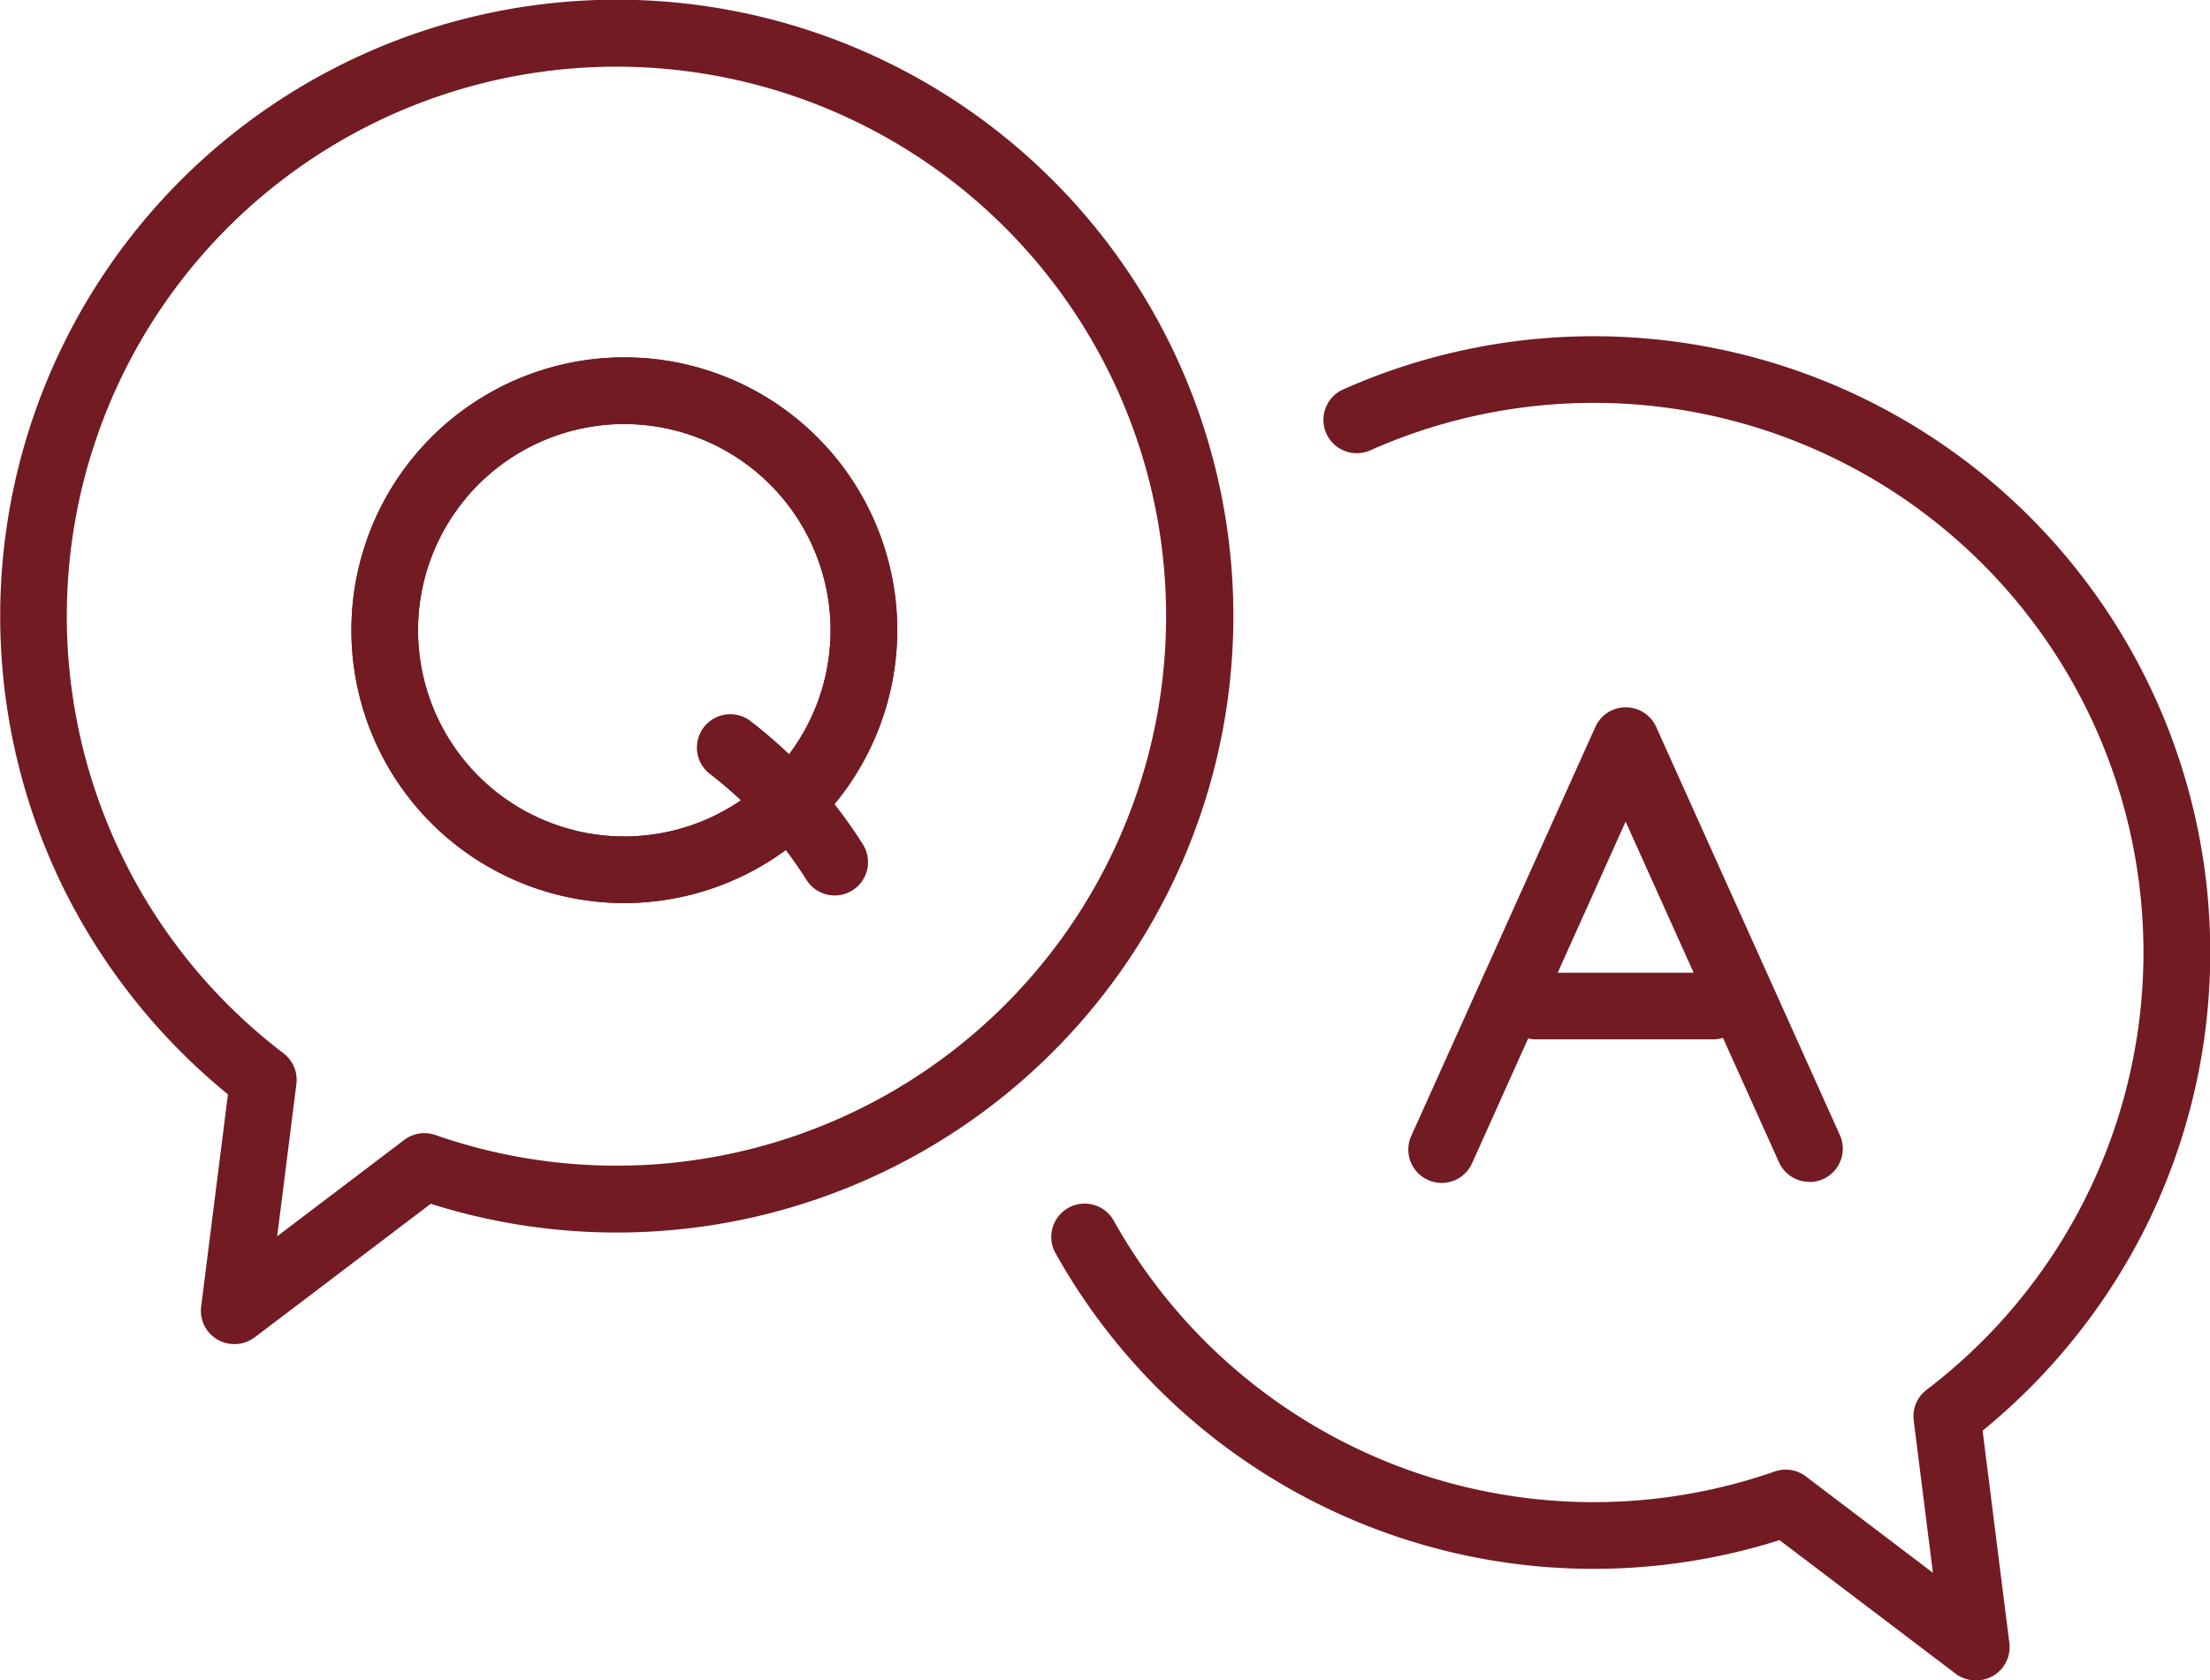
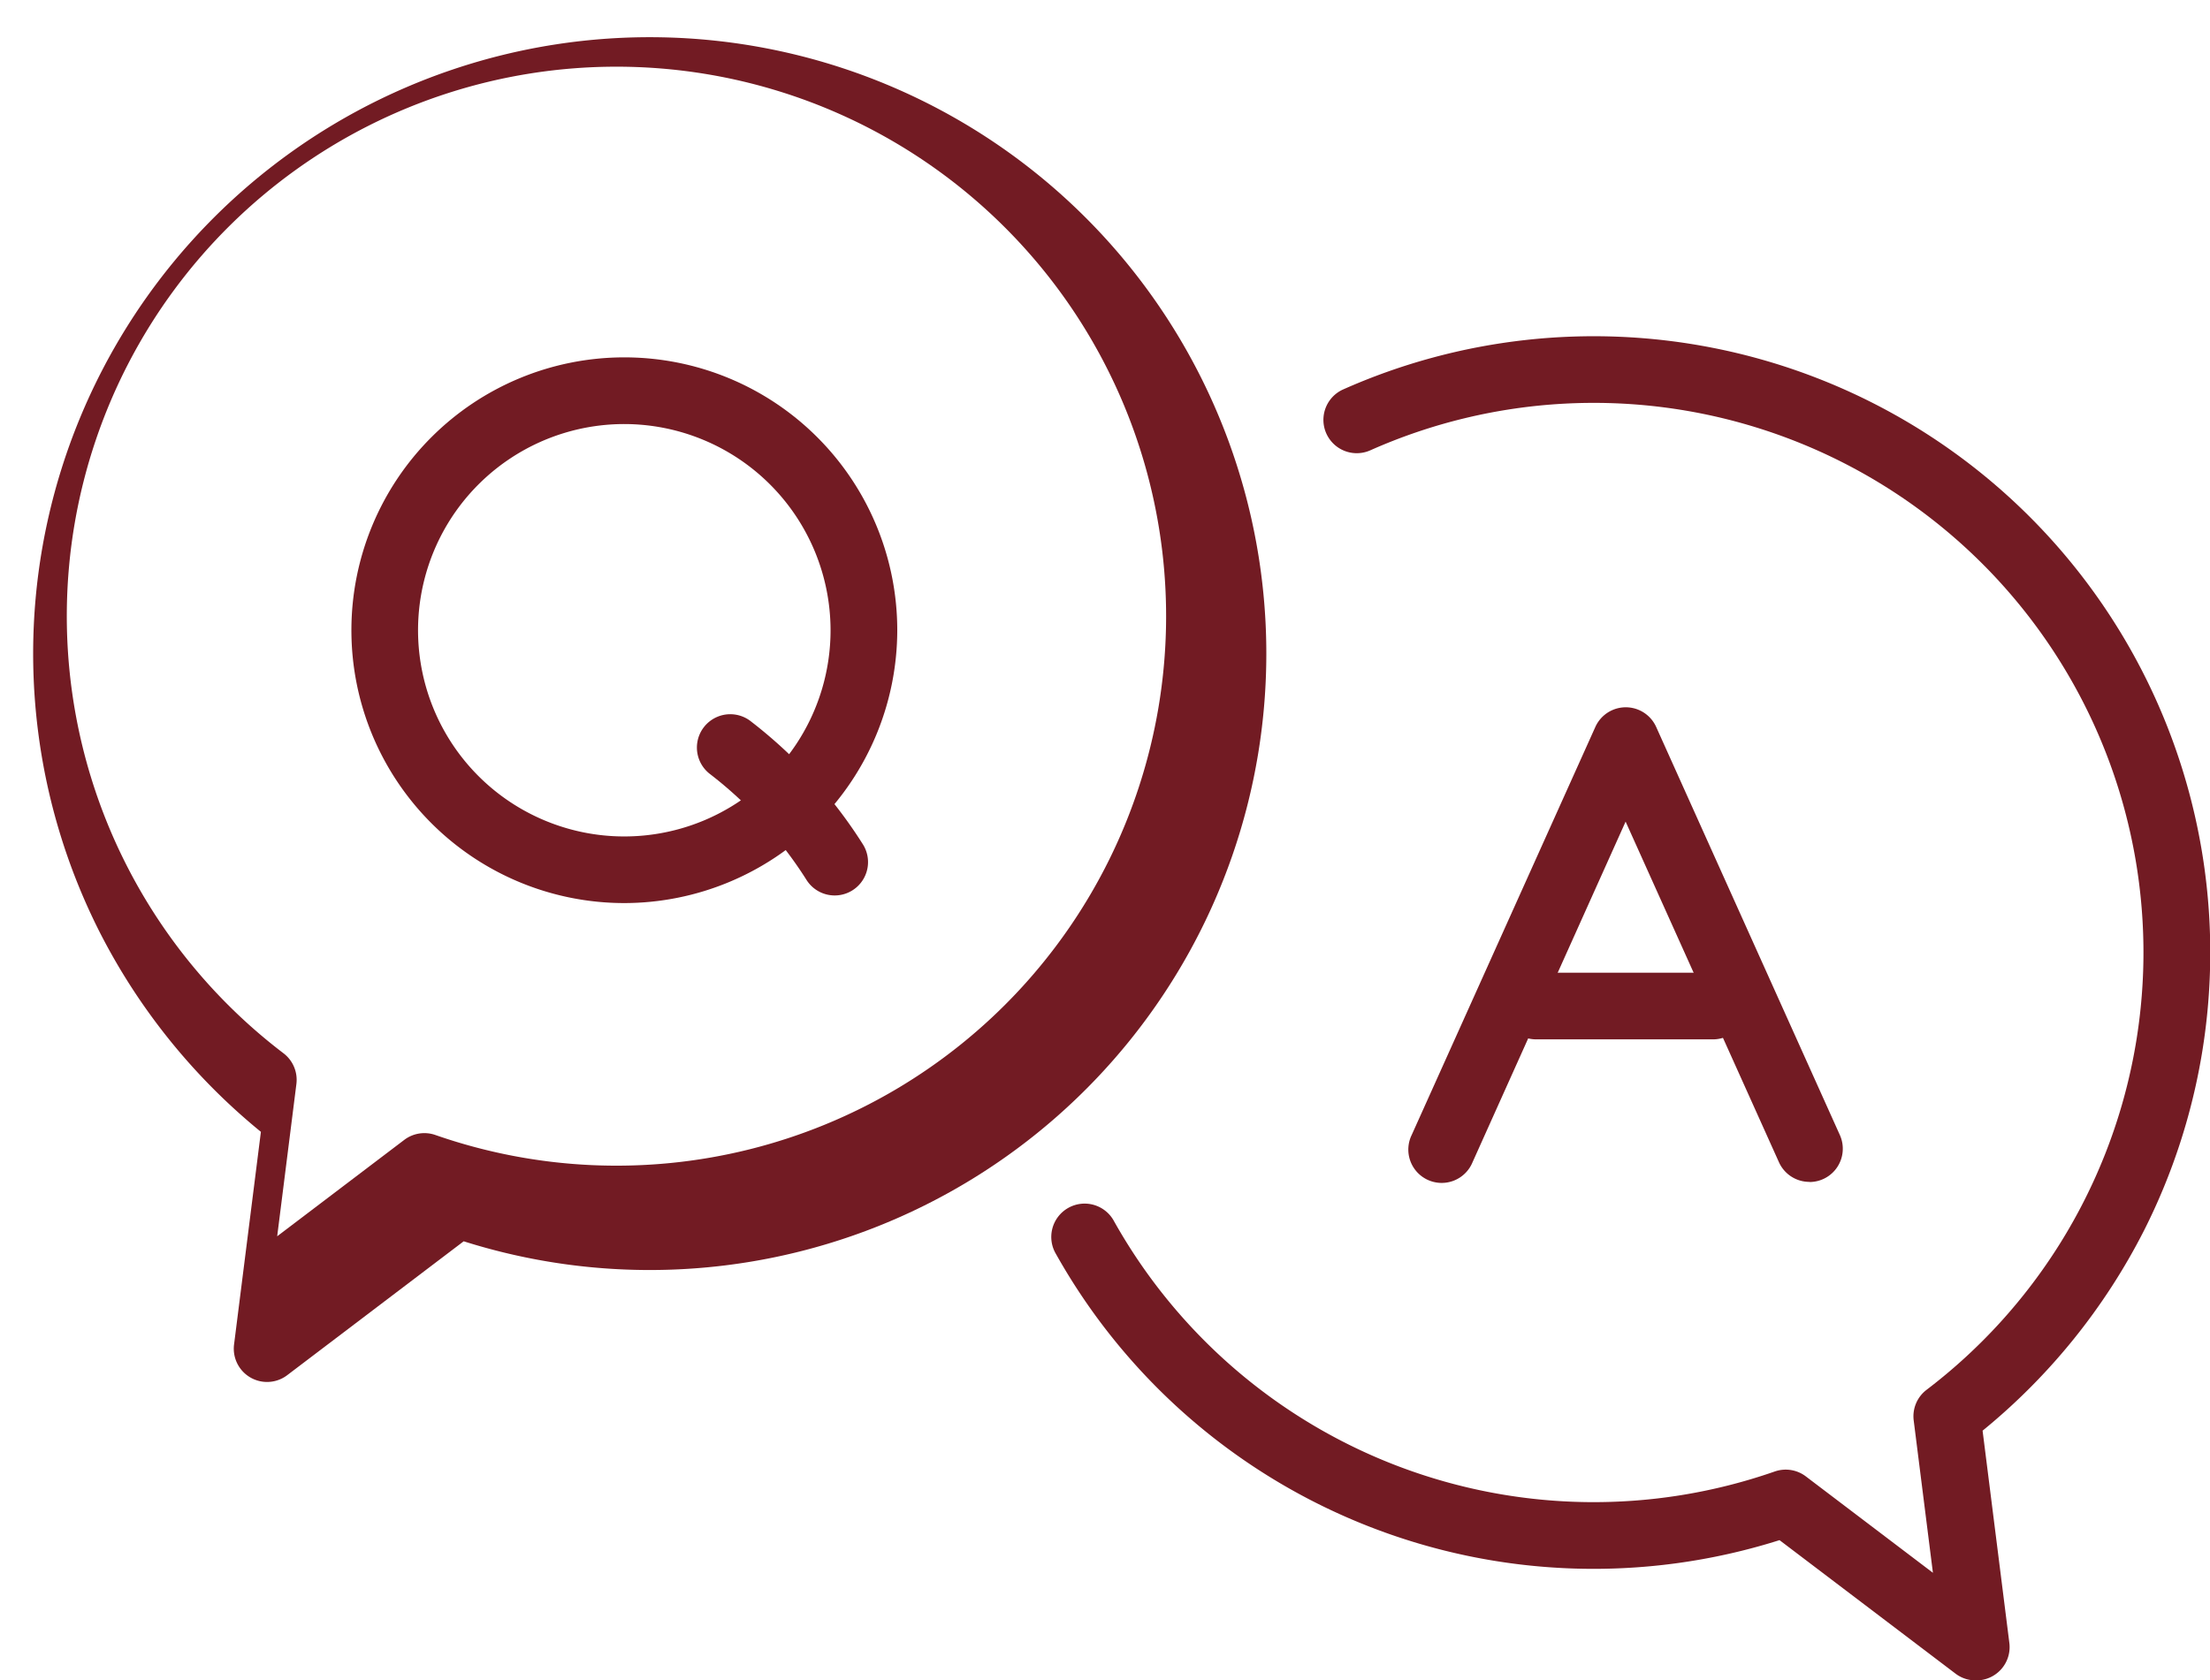
<svg xmlns="http://www.w3.org/2000/svg" width="67.054" height="51" viewBox="0 0 67.054 51">
  <g id="Group_19" data-name="Group 19" transform="translate(-676.123 -827.123)">
    <g id="Group_10" data-name="Group 10">
      <path id="Path_5" data-name="Path 5" d="M736.075,878.123a1.006,1.006,0,0,1-.612-.2l-5.347-4.057a18.7,18.7,0,0,1-21.953-8.683,1.012,1.012,0,1,1,1.764-.991,16.684,16.684,0,0,0,20.043,7.591,1.011,1.011,0,0,1,.945.149l3.855,2.925-.583-4.622a1.01,1.01,0,0,1,.39-.931A16.679,16.679,0,0,0,717.7,840.79a1.011,1.011,0,1,1-.823-1.848,18.706,18.706,0,0,1,24.3,25.523,18.888,18.888,0,0,1-4.9,6.079l.812,6.441a1.011,1.011,0,0,1-1,1.138Z" fill="#721b23" />
    </g>
    <g id="Group_11" data-name="Group 11" transform="translate(-3 -1)">
-       <path id="Path_6" data-name="Path 6" d="M686.226,868.916a1.013,1.013,0,0,1-1-1.138l.813-6.442a18.883,18.883,0,0,1-4.9-6.078,18.708,18.708,0,1,1,11.053,9.4l-5.346,4.057A1.01,1.01,0,0,1,686.226,868.916Zm11.6-38.769a16.675,16.675,0,0,0-10.1,29.944,1.013,1.013,0,0,1,.39.931l-.583,4.622,3.855-2.925a1.011,1.011,0,0,1,.945-.149,16.677,16.677,0,1,0,5.493-32.423Z" fill="#721b23" />
+       <path id="Path_6" data-name="Path 6" d="M686.226,868.916l.813-6.442a18.883,18.883,0,0,1-4.9-6.078,18.708,18.708,0,1,1,11.053,9.4l-5.346,4.057A1.01,1.01,0,0,1,686.226,868.916Zm11.6-38.769a16.675,16.675,0,0,0-10.1,29.944,1.013,1.013,0,0,1,.39.931l-.583,4.622,3.855-2.925a1.011,1.011,0,0,1,.945-.149,16.677,16.677,0,1,0,5.493-32.423Z" fill="#721b23" />
    </g>
    <g id="Group_15" data-name="Group 15" transform="translate(-3 -1)">
      <g id="Group_12" data-name="Group 12">
        <path id="Path_7" data-name="Path 7" d="M698.066,855.531a8.281,8.281,0,1,1,8.281-8.281A8.291,8.291,0,0,1,698.066,855.531Zm0-14.538a6.258,6.258,0,1,0,6.257,6.257A6.264,6.264,0,0,0,698.066,840.993Z" fill="#721b23" />
      </g>
      <g id="Group_13" data-name="Group 13">
-         <path id="Path_8" data-name="Path 8" d="M698.066,855.531a8.281,8.281,0,1,1,8.281-8.281A8.291,8.291,0,0,1,698.066,855.531Zm0-14.538a6.258,6.258,0,1,0,6.257,6.257A6.264,6.264,0,0,0,698.066,840.993Z" fill="#721b23" />
-       </g>
+         </g>
      <g id="Group_14" data-name="Group 14">
        <path id="Path_9" data-name="Path 9" d="M704.45,855.3a1.011,1.011,0,0,1-.857-.472,12.478,12.478,0,0,0-2.946-3.227,1.012,1.012,0,0,1,1.231-1.606,14.486,14.486,0,0,1,3.426,3.753,1.012,1.012,0,0,1-.854,1.552Z" fill="#721b23" />
      </g>
    </g>
    <g id="Group_18" data-name="Group 18">
      <g id="Group_16" data-name="Group 16">
        <path id="Path_10" data-name="Path 10" d="M731.02,862.993a1.012,1.012,0,0,1-.923-.6l-4.651-10.334L720.8,862.4a1.012,1.012,0,1,1-1.845-.83l5.573-12.385a1.012,1.012,0,0,1,1.845,0l5.573,12.385a1.011,1.011,0,0,1-.922,1.427Z" fill="#721b23" />
      </g>
      <g id="Group_17" data-name="Group 17">
        <path id="Path_11" data-name="Path 11" d="M728.13,858.667h-5.367a1.012,1.012,0,1,1,0-2.023h5.367a1.012,1.012,0,0,1,0,2.023Z" fill="#721b23" />
      </g>
    </g>
  </g>
</svg>